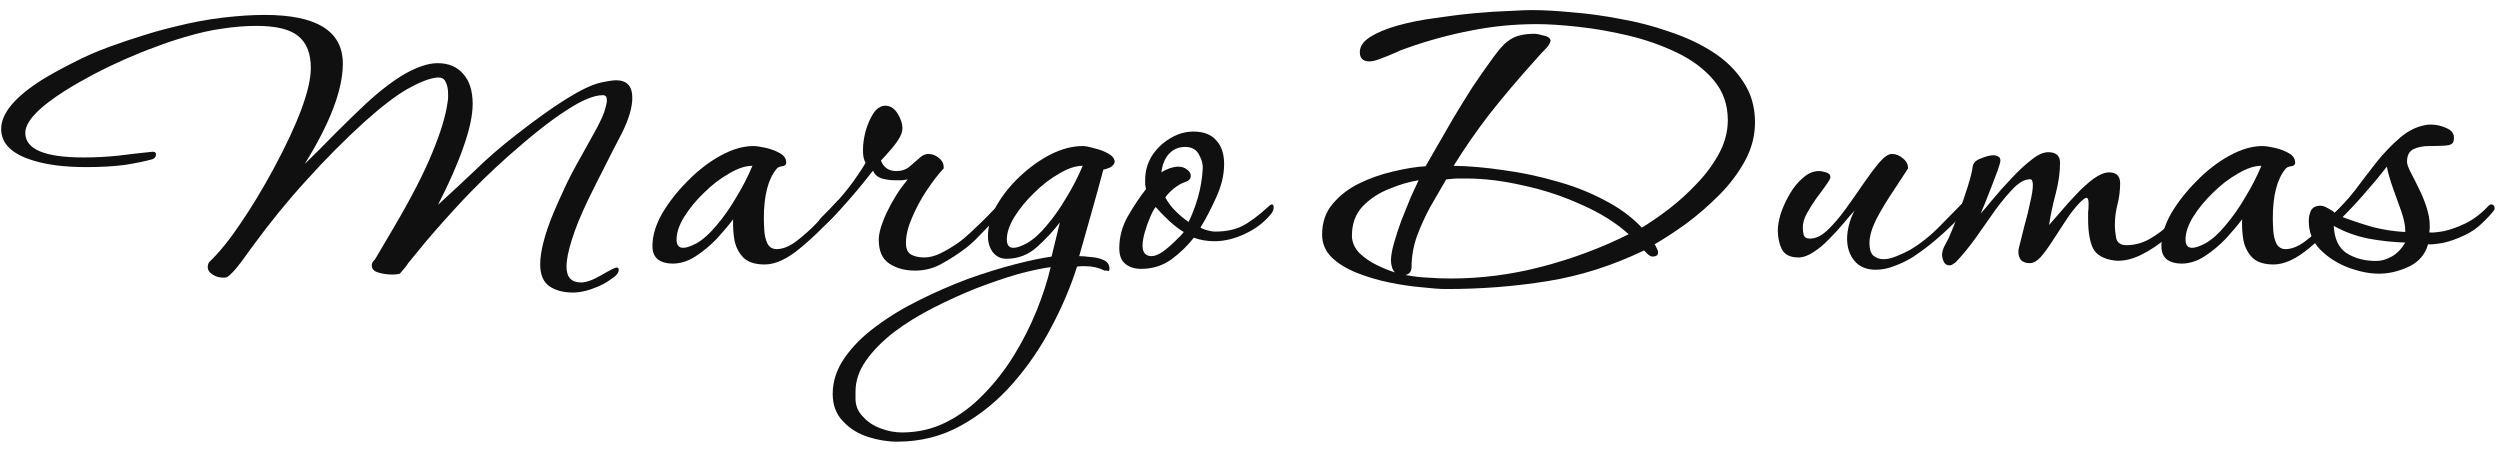
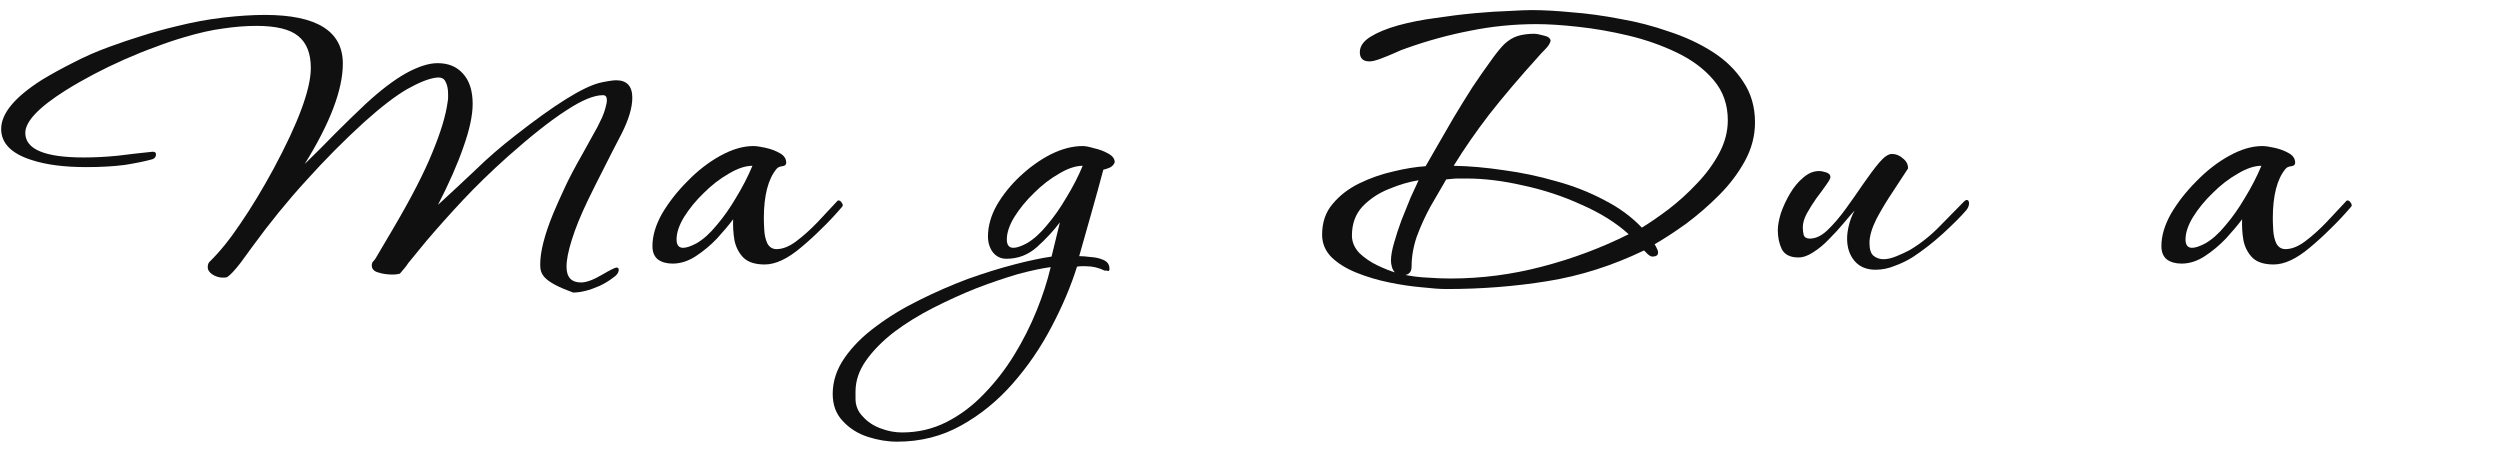
<svg xmlns="http://www.w3.org/2000/svg" width="171" height="31" viewBox="0 0 171 31" fill="none">
-   <path d="M39.2 20.01C38.52 20.01 37.97 19.86 37.55 19.56C37.15 19.26 36.95 18.77 36.95 18.09C36.95 17.21 37.25 16.04 37.85 14.58C38.07 14.06 38.32 13.5 38.6 12.9C38.88 12.28 39.3 11.48 39.86 10.5C40.04 10.18 40.25 9.8 40.49 9.36C40.75 8.92 40.98 8.48 41.18 8.04C41.3 7.76 41.38 7.53 41.42 7.35C41.48 7.15 41.51 6.98 41.51 6.84C41.51 6.62 41.42 6.51 41.24 6.51C40.62 6.51 39.78 6.86 38.72 7.56C37.66 8.24 36.33 9.29 34.73 10.71C33.59 11.73 32.57 12.72 31.67 13.68C30.79 14.62 29.95 15.56 29.15 16.5L27.92 18C27.86 18.1 27.78 18.21 27.68 18.33C27.58 18.45 27.47 18.58 27.35 18.72C27.19 18.76 27.03 18.78 26.87 18.78C26.49 18.78 26.15 18.73 25.85 18.63C25.57 18.55 25.43 18.39 25.43 18.15C25.43 18.03 25.47 17.93 25.55 17.85C25.61 17.81 25.74 17.61 25.94 17.25C26.16 16.87 26.49 16.31 26.93 15.57C28.13 13.53 29.01 11.82 29.57 10.44C30.15 9.04 30.5 7.88 30.62 6.96C30.64 6.86 30.65 6.77 30.65 6.69C30.65 6.59 30.65 6.5 30.65 6.42C30.65 6.08 30.59 5.8 30.47 5.58C30.37 5.36 30.16 5.27 29.84 5.31C29.34 5.37 28.68 5.63 27.86 6.09C27.06 6.55 26.07 7.31 24.89 8.37C23.55 9.59 22.24 10.91 20.96 12.33C19.68 13.73 18.45 15.24 17.27 16.86L16.46 17.97C16.06 18.49 15.75 18.82 15.53 18.96C15.47 18.98 15.38 18.99 15.26 18.99C15 18.99 14.76 18.92 14.54 18.78C14.32 18.64 14.21 18.47 14.21 18.27C14.21 18.11 14.25 17.99 14.33 17.91C15.03 17.23 15.74 16.35 16.46 15.27C17.2 14.19 17.95 12.95 18.71 11.55C20.41 8.39 21.26 6.09 21.26 4.65C21.26 3.65 20.97 2.92 20.39 2.46C19.83 2 18.88 1.77 17.54 1.77C16.82 1.77 16.06 1.83 15.26 1.95C14.48 2.05 13.59 2.25 12.59 2.55C11.91 2.75 11.26 2.97 10.64 3.21C10.02 3.43 9.3 3.72 8.48 4.08C7.04 4.72 5.71 5.42 4.49 6.18C2.65 7.34 1.73 8.31 1.73 9.09C1.73 10.21 3.06 10.77 5.72 10.77C6.5 10.77 7.28 10.73 8.06 10.65C8.84 10.55 9.63 10.46 10.43 10.38H10.46C10.6 10.38 10.67 10.44 10.67 10.56C10.67 10.72 10.59 10.83 10.43 10.89C9.93 11.03 9.3 11.16 8.54 11.28C7.78 11.38 6.9 11.43 5.9 11.43C4.4 11.43 3.16 11.27 2.18 10.95C0.78 10.51 0.08 9.8 0.08 8.82C0.08 7.76 1.01 6.64 2.87 5.46C3.53 5.06 4.24 4.67 5 4.29C5.76 3.89 6.58 3.53 7.46 3.21C8.22 2.93 8.96 2.68 9.68 2.46C10.42 2.22 11.21 2 12.05 1.8C13.17 1.52 14.25 1.32 15.29 1.2C16.33 1.08 17.27 1.02 18.11 1.02C21.67 1.02 23.45 2.13 23.45 4.35C23.45 6.13 22.58 8.42 20.84 11.22C21.54 10.54 22.24 9.84 22.94 9.12C23.66 8.4 24.35 7.73 25.01 7.11C26.03 6.17 26.95 5.47 27.77 5.01C28.61 4.55 29.33 4.32 29.93 4.32C30.67 4.32 31.25 4.56 31.67 5.04C32.11 5.52 32.33 6.21 32.33 7.11C32.33 7.89 32.12 8.87 31.7 10.05C31.3 11.21 30.72 12.53 29.96 14.01C30.9 13.15 31.77 12.34 32.57 11.58C33.37 10.8 34.26 10.03 35.24 9.27C37.92 7.17 39.84 5.97 41 5.67C41.16 5.63 41.36 5.59 41.6 5.55C41.84 5.51 42.02 5.49 42.14 5.49C42.88 5.49 43.25 5.89 43.25 6.69C43.25 7.35 43.01 8.16 42.53 9.12C42.09 9.96 41.68 10.76 41.3 11.52C40.92 12.26 40.56 12.98 40.22 13.68C39.72 14.72 39.35 15.63 39.11 16.41C38.87 17.17 38.75 17.78 38.75 18.24C38.75 18.96 39.08 19.32 39.74 19.32C40.1 19.32 40.57 19.15 41.15 18.81C41.73 18.47 42.07 18.3 42.17 18.3C42.27 18.3 42.32 18.35 42.32 18.45C42.32 18.65 42.18 18.84 41.9 19.02C41.64 19.22 41.34 19.4 41 19.56C40.32 19.86 39.72 20.01 39.2 20.01Z" fill="#101010" />
+   <path d="M39.2 20.01C37.15 19.26 36.95 18.77 36.95 18.09C36.95 17.21 37.25 16.04 37.85 14.58C38.07 14.06 38.32 13.5 38.6 12.9C38.88 12.28 39.3 11.48 39.86 10.5C40.04 10.18 40.25 9.8 40.49 9.36C40.75 8.92 40.98 8.48 41.18 8.04C41.3 7.76 41.38 7.53 41.42 7.35C41.48 7.15 41.51 6.98 41.51 6.84C41.51 6.62 41.42 6.51 41.24 6.51C40.62 6.51 39.78 6.86 38.72 7.56C37.66 8.24 36.33 9.29 34.73 10.71C33.59 11.73 32.57 12.72 31.67 13.68C30.79 14.62 29.95 15.56 29.15 16.5L27.92 18C27.86 18.1 27.78 18.21 27.68 18.33C27.58 18.45 27.47 18.58 27.35 18.72C27.19 18.76 27.03 18.78 26.87 18.78C26.49 18.78 26.15 18.73 25.85 18.63C25.57 18.55 25.43 18.39 25.43 18.15C25.43 18.03 25.47 17.93 25.55 17.85C25.61 17.81 25.74 17.61 25.94 17.25C26.16 16.87 26.49 16.31 26.93 15.57C28.13 13.53 29.01 11.82 29.57 10.44C30.15 9.04 30.5 7.88 30.62 6.96C30.64 6.86 30.65 6.77 30.65 6.69C30.65 6.59 30.65 6.5 30.65 6.42C30.65 6.08 30.59 5.8 30.47 5.58C30.37 5.36 30.16 5.27 29.84 5.31C29.34 5.37 28.68 5.63 27.86 6.09C27.06 6.55 26.07 7.31 24.89 8.37C23.55 9.59 22.24 10.91 20.96 12.33C19.68 13.73 18.45 15.24 17.27 16.86L16.46 17.97C16.06 18.49 15.75 18.82 15.53 18.96C15.47 18.98 15.38 18.99 15.26 18.99C15 18.99 14.76 18.92 14.54 18.78C14.32 18.64 14.21 18.47 14.21 18.27C14.21 18.11 14.25 17.99 14.33 17.91C15.03 17.23 15.74 16.35 16.46 15.27C17.2 14.19 17.95 12.95 18.71 11.55C20.41 8.39 21.26 6.09 21.26 4.65C21.26 3.65 20.97 2.92 20.39 2.46C19.83 2 18.88 1.77 17.54 1.77C16.82 1.77 16.06 1.83 15.26 1.95C14.48 2.05 13.59 2.25 12.59 2.55C11.91 2.75 11.26 2.97 10.64 3.21C10.02 3.43 9.3 3.72 8.48 4.08C7.04 4.72 5.71 5.42 4.49 6.18C2.65 7.34 1.73 8.31 1.73 9.09C1.73 10.21 3.06 10.77 5.72 10.77C6.5 10.77 7.28 10.73 8.06 10.65C8.84 10.55 9.63 10.46 10.43 10.38H10.46C10.6 10.38 10.67 10.44 10.67 10.56C10.67 10.72 10.59 10.83 10.43 10.89C9.93 11.03 9.3 11.16 8.54 11.28C7.78 11.38 6.9 11.43 5.9 11.43C4.4 11.43 3.16 11.27 2.18 10.95C0.78 10.51 0.08 9.8 0.08 8.82C0.08 7.76 1.01 6.64 2.87 5.46C3.53 5.06 4.24 4.67 5 4.29C5.76 3.89 6.58 3.53 7.46 3.21C8.22 2.93 8.96 2.68 9.68 2.46C10.42 2.22 11.21 2 12.05 1.8C13.17 1.52 14.25 1.32 15.29 1.2C16.33 1.08 17.27 1.02 18.11 1.02C21.67 1.02 23.45 2.13 23.45 4.35C23.45 6.13 22.58 8.42 20.84 11.22C21.54 10.54 22.24 9.84 22.94 9.12C23.66 8.4 24.35 7.73 25.01 7.11C26.03 6.17 26.95 5.47 27.77 5.01C28.61 4.55 29.33 4.32 29.93 4.32C30.67 4.32 31.25 4.56 31.67 5.04C32.11 5.52 32.33 6.21 32.33 7.11C32.33 7.89 32.12 8.87 31.7 10.05C31.3 11.21 30.72 12.53 29.96 14.01C30.9 13.15 31.77 12.34 32.57 11.58C33.37 10.8 34.26 10.03 35.24 9.27C37.92 7.17 39.84 5.97 41 5.67C41.16 5.63 41.36 5.59 41.6 5.55C41.84 5.51 42.02 5.49 42.14 5.49C42.88 5.49 43.25 5.89 43.25 6.69C43.25 7.35 43.01 8.16 42.53 9.12C42.09 9.96 41.68 10.76 41.3 11.52C40.92 12.26 40.56 12.98 40.22 13.68C39.72 14.72 39.35 15.63 39.11 16.41C38.87 17.17 38.75 17.78 38.75 18.24C38.75 18.96 39.08 19.32 39.74 19.32C40.1 19.32 40.57 19.15 41.15 18.81C41.73 18.47 42.07 18.3 42.17 18.3C42.27 18.3 42.32 18.35 42.32 18.45C42.32 18.65 42.18 18.84 41.9 19.02C41.64 19.22 41.34 19.4 41 19.56C40.32 19.86 39.72 20.01 39.2 20.01Z" fill="#101010" />
  <path d="M52.307 18.09C51.667 18.09 51.187 17.94 50.867 17.64C50.547 17.32 50.337 16.92 50.237 16.44C50.157 15.96 50.127 15.48 50.147 15C49.847 15.4 49.477 15.84 49.037 16.32C48.597 16.78 48.117 17.18 47.597 17.52C47.077 17.86 46.547 18.03 46.007 18.03C45.607 18.03 45.277 17.94 45.017 17.76C44.757 17.56 44.627 17.25 44.627 16.83C44.627 16.13 44.847 15.39 45.287 14.61C45.747 13.83 46.327 13.09 47.027 12.39C47.727 11.67 48.477 11.09 49.277 10.65C50.077 10.21 50.827 9.99 51.527 9.99C51.727 9.99 52.007 10.03 52.367 10.11C52.727 10.19 53.047 10.31 53.327 10.47C53.627 10.63 53.777 10.85 53.777 11.13C53.777 11.27 53.687 11.35 53.507 11.37C53.327 11.39 53.197 11.45 53.117 11.55C52.537 12.25 52.247 13.38 52.247 14.94C52.247 15.14 52.257 15.41 52.277 15.75C52.297 16.09 52.367 16.39 52.487 16.65C52.627 16.91 52.837 17.04 53.117 17.04C53.537 17.04 53.987 16.86 54.467 16.5C54.947 16.14 55.427 15.71 55.907 15.21C56.387 14.69 56.827 14.22 57.227 13.8C57.267 13.74 57.307 13.71 57.347 13.71C57.447 13.71 57.527 13.77 57.587 13.89C57.667 13.99 57.667 14.08 57.587 14.16C57.107 14.72 56.637 15.22 56.177 15.66C55.737 16.1 55.277 16.52 54.797 16.92C53.877 17.7 53.047 18.09 52.307 18.09ZM47.627 16.65C48.087 16.39 48.547 15.98 49.007 15.42C49.487 14.86 49.937 14.22 50.357 13.5C50.797 12.78 51.167 12.06 51.467 11.34C50.987 11.34 50.447 11.52 49.847 11.88C49.247 12.22 48.677 12.66 48.137 13.2C47.597 13.72 47.147 14.27 46.787 14.85C46.447 15.41 46.277 15.92 46.277 16.38C46.277 16.76 46.427 16.95 46.727 16.95C46.947 16.95 47.247 16.85 47.627 16.65Z" fill="#101010" />
-   <path d="M62.597 18.51C61.897 18.51 61.307 18.35 60.827 18.03C60.347 17.71 60.107 17.17 60.107 16.41C60.107 15.93 60.297 15.29 60.677 14.49C61.057 13.69 61.527 12.95 62.087 12.27C61.987 12.29 61.857 12.31 61.697 12.33C61.557 12.33 61.397 12.33 61.217 12.33C60.917 12.33 60.617 12.29 60.317 12.21C60.017 12.11 59.817 11.93 59.717 11.67C59.637 11.77 59.437 12.02 59.117 12.42C58.797 12.82 58.427 13.26 58.007 13.74C57.607 14.2 57.237 14.6 56.897 14.94C56.557 15.28 56.327 15.45 56.207 15.45C56.167 15.45 56.117 15.43 56.057 15.39C55.997 15.35 55.967 15.3 55.967 15.24C55.967 15.14 56.067 14.99 56.267 14.79C56.487 14.59 56.647 14.44 56.747 14.34C57.507 13.52 58.067 12.85 58.427 12.33C58.807 11.79 59.067 11.39 59.207 11.13C59.087 10.95 59.027 10.67 59.027 10.29C59.027 9.87 59.087 9.43 59.207 8.97C59.347 8.49 59.527 8.08 59.747 7.74C59.987 7.4 60.257 7.23 60.557 7.23C60.897 7.23 61.177 7.41 61.397 7.77C61.617 8.13 61.727 8.46 61.727 8.76C61.727 9 61.637 9.26 61.457 9.54C61.277 9.82 61.067 10.09 60.827 10.35C60.607 10.61 60.417 10.82 60.257 10.98C60.437 11.46 60.787 11.7 61.307 11.7C61.667 11.7 61.967 11.6 62.207 11.4C62.447 11.2 62.667 11.01 62.867 10.83C63.067 10.63 63.277 10.53 63.497 10.53C63.777 10.53 64.027 10.63 64.247 10.83C64.467 11.01 64.567 11.24 64.547 11.52C64.207 11.88 63.827 12.37 63.407 12.99C63.007 13.59 62.667 14.22 62.387 14.88C62.107 15.52 61.967 16.1 61.967 16.62C61.967 17 62.077 17.26 62.297 17.4C62.537 17.54 62.847 17.61 63.227 17.61C63.587 17.61 63.967 17.51 64.367 17.31C64.767 17.11 65.167 16.87 65.567 16.59C65.827 16.41 66.207 16.08 66.707 15.6C67.227 15.12 67.827 14.51 68.507 13.77C68.547 13.73 68.587 13.71 68.627 13.71C68.787 13.71 68.867 13.82 68.867 14.04C68.867 14.1 68.747 14.27 68.507 14.55C68.267 14.81 67.977 15.11 67.637 15.45C67.317 15.79 67.007 16.11 66.707 16.41C66.407 16.69 66.187 16.88 66.047 16.98C65.547 17.36 65.007 17.71 64.427 18.03C63.867 18.35 63.257 18.51 62.597 18.51Z" fill="#101010" />
  <path d="M61.367 30.21C60.707 30.21 60.037 30.1 59.357 29.88C58.677 29.66 58.107 29.3 57.647 28.8C57.187 28.32 56.957 27.7 56.957 26.94C56.957 26.08 57.227 25.26 57.767 24.48C58.307 23.7 59.027 22.98 59.927 22.32C60.807 21.66 61.797 21.06 62.897 20.52C63.977 19.98 65.077 19.5 66.197 19.08C67.317 18.68 68.377 18.35 69.377 18.09C70.377 17.83 71.227 17.65 71.927 17.55L72.497 15.21C72.057 15.79 71.537 16.35 70.937 16.89C70.337 17.43 69.637 17.7 68.837 17.7C68.457 17.7 68.147 17.55 67.907 17.25C67.687 16.95 67.577 16.59 67.577 16.17C67.577 15.47 67.777 14.76 68.177 14.04C68.597 13.32 69.127 12.66 69.767 12.06C70.427 11.44 71.127 10.94 71.867 10.56C72.627 10.18 73.357 9.99 74.057 9.99C74.237 9.99 74.497 10.04 74.837 10.14C75.197 10.22 75.517 10.34 75.797 10.5C76.097 10.66 76.247 10.86 76.247 11.1C76.187 11.26 76.077 11.38 75.917 11.46C75.777 11.52 75.627 11.57 75.467 11.61C75.207 12.59 74.937 13.57 74.657 14.55C74.377 15.53 74.097 16.52 73.817 17.52C74.017 17.52 74.277 17.54 74.597 17.58C74.937 17.6 75.237 17.67 75.497 17.79C75.757 17.91 75.887 18.11 75.887 18.39C75.887 18.49 75.857 18.54 75.797 18.54C75.777 18.54 75.747 18.53 75.707 18.51C75.667 18.51 75.617 18.51 75.557 18.51C75.157 18.31 74.727 18.21 74.267 18.21C74.167 18.21 74.067 18.21 73.967 18.21C73.867 18.21 73.767 18.22 73.667 18.24C73.247 19.58 72.667 20.95 71.927 22.35C71.187 23.77 70.297 25.07 69.257 26.25C68.217 27.43 67.047 28.38 65.747 29.1C64.427 29.84 62.967 30.21 61.367 30.21ZM70.217 16.65C70.677 16.39 71.137 15.98 71.597 15.42C72.077 14.86 72.527 14.22 72.947 13.5C73.387 12.78 73.757 12.06 74.057 11.34C73.577 11.34 73.037 11.52 72.437 11.88C71.837 12.22 71.267 12.66 70.727 13.2C70.187 13.72 69.737 14.27 69.377 14.85C69.037 15.41 68.867 15.92 68.867 16.38C68.867 16.76 69.017 16.95 69.317 16.95C69.537 16.95 69.837 16.85 70.217 16.65ZM61.697 29.58C62.797 29.58 63.817 29.34 64.757 28.86C65.697 28.38 66.547 27.74 67.307 26.94C68.087 26.14 68.777 25.25 69.377 24.27C69.977 23.29 70.487 22.28 70.907 21.24C71.327 20.2 71.647 19.21 71.867 18.27C71.267 18.35 70.517 18.51 69.617 18.75C68.737 19.01 67.797 19.33 66.797 19.71C65.797 20.11 64.807 20.56 63.827 21.06C62.847 21.56 61.957 22.11 61.157 22.71C60.357 23.33 59.717 23.98 59.237 24.66C58.757 25.34 58.517 26.05 58.517 26.79V27.27C58.517 27.75 58.687 28.16 59.027 28.5C59.347 28.86 59.757 29.13 60.257 29.31C60.737 29.49 61.217 29.58 61.697 29.58Z" fill="#101010" />
-   <path d="M78.059 18.39C77.6 18.39 77.23 18.27 76.95 18.03C76.689 17.81 76.559 17.46 76.559 16.98C76.559 16.22 76.749 15.5 77.129 14.82C77.529 14.12 77.95 13.49 78.389 12.93C78.37 12.83 78.35 12.73 78.329 12.63C78.329 12.51 78.329 12.4 78.329 12.3C78.329 11.72 78.479 11.18 78.779 10.68C79.099 10.18 79.51 9.78 80.01 9.48C80.529 9.16 81.07 9 81.629 9C82.329 9 82.85 9.2 83.189 9.6C83.549 9.98 83.73 10.52 83.73 11.22C83.73 11.96 83.549 12.72 83.189 13.5C82.85 14.26 82.49 14.95 82.109 15.57C82.21 15.63 82.359 15.69 82.559 15.75C82.779 15.81 82.969 15.84 83.129 15.84C83.829 15.84 84.43 15.72 84.93 15.48C85.45 15.22 86.059 14.77 86.76 14.13C86.859 14.03 86.939 13.98 86.999 13.98C87.079 13.98 87.12 14.05 87.12 14.19C87.12 14.35 87.049 14.51 86.909 14.67C86.469 15.21 85.889 15.65 85.169 15.99C84.45 16.33 83.749 16.5 83.07 16.5C82.829 16.5 82.59 16.48 82.35 16.44C82.109 16.4 81.879 16.34 81.659 16.26C81.219 16.82 80.7 17.32 80.1 17.76C79.499 18.18 78.82 18.39 78.059 18.39ZM81.299 15.18C81.54 14.7 81.749 14.15 81.93 13.53C82.109 12.91 82.219 12.28 82.26 11.64C82.299 11.3 82.219 10.95 82.019 10.59C81.84 10.23 81.519 10.05 81.059 10.05C80.62 10.05 80.249 10.21 79.95 10.53C79.669 10.85 79.499 11.27 79.439 11.79C79.579 11.69 79.76 11.6 79.98 11.52C80.219 11.44 80.419 11.4 80.579 11.4C80.84 11.4 81.049 11.47 81.209 11.61C81.369 11.73 81.45 11.87 81.45 12.03C81.45 12.23 81.32 12.37 81.059 12.45C80.82 12.53 80.559 12.68 80.279 12.9C80.019 13.12 79.829 13.32 79.709 13.5C79.869 13.82 80.1 14.13 80.4 14.43C80.7 14.73 80.999 14.98 81.299 15.18ZM78.779 17.52C78.979 17.52 79.229 17.42 79.529 17.22C79.829 17 80.109 16.76 80.37 16.5C80.65 16.24 80.85 16.03 80.969 15.87C80.689 15.71 80.35 15.45 79.95 15.09C79.57 14.73 79.269 14.42 79.049 14.16C78.93 14.3 78.799 14.54 78.659 14.88C78.519 15.2 78.4 15.54 78.299 15.9C78.2 16.26 78.15 16.56 78.15 16.8C78.15 17.28 78.359 17.52 78.779 17.52Z" fill="#101010" />
  <path d="M98.952 19.77C98.512 19.77 97.942 19.73 97.242 19.65C96.542 19.59 95.802 19.48 95.022 19.32C94.242 19.16 93.502 18.94 92.802 18.66C92.102 18.38 91.532 18.03 91.092 17.61C90.652 17.17 90.432 16.65 90.432 16.05C90.432 15.21 90.672 14.51 91.152 13.95C91.632 13.37 92.242 12.9 92.982 12.54C93.722 12.18 94.492 11.91 95.292 11.73C96.112 11.53 96.852 11.41 97.512 11.37C97.712 11.01 97.982 10.54 98.322 9.96C98.662 9.36 99.032 8.72 99.432 8.04C99.852 7.34 100.272 6.66 100.692 6C101.132 5.34 101.542 4.75 101.922 4.23C102.302 3.69 102.622 3.29 102.882 3.03C103.182 2.75 103.492 2.56 103.812 2.46C104.152 2.36 104.522 2.31 104.922 2.31C105.082 2.31 105.302 2.35 105.582 2.43C105.882 2.49 106.042 2.61 106.062 2.79C106.022 2.97 105.902 3.16 105.702 3.36C105.522 3.54 105.372 3.7 105.252 3.84C103.932 5.3 102.802 6.63 101.862 7.83C100.942 9.03 100.132 10.2 99.432 11.34C100.512 11.36 101.652 11.46 102.852 11.64C104.052 11.8 105.242 12.05 106.422 12.39C107.602 12.71 108.702 13.14 109.722 13.68C110.742 14.2 111.602 14.83 112.302 15.57C112.862 15.23 113.472 14.81 114.132 14.31C114.812 13.79 115.452 13.21 116.052 12.57C116.672 11.93 117.182 11.24 117.582 10.5C117.982 9.76 118.182 9 118.182 8.22C118.182 7.16 117.862 6.25 117.222 5.49C116.582 4.73 115.742 4.1 114.702 3.6C113.662 3.1 112.552 2.71 111.372 2.43C110.192 2.15 109.042 1.95 107.922 1.83C106.822 1.71 105.882 1.65 105.102 1.65C103.562 1.65 102.052 1.8 100.572 2.1C99.112 2.38 97.652 2.78 96.192 3.3C95.992 3.36 95.722 3.47 95.382 3.63C95.062 3.77 94.742 3.9 94.422 4.02C94.102 4.14 93.852 4.2 93.672 4.2C93.232 4.2 93.012 3.99 93.012 3.57C93.012 3.17 93.252 2.82 93.732 2.52C94.212 2.22 94.842 1.96 95.622 1.74C96.422 1.52 97.282 1.35 98.202 1.23C99.122 1.09 100.022 0.98 100.902 0.9C101.782 0.82 102.562 0.77 103.242 0.75C103.942 0.71 104.442 0.69 104.742 0.69C105.542 0.69 106.462 0.74 107.502 0.84C108.562 0.92 109.662 1.07 110.802 1.29C111.962 1.49 113.082 1.78 114.162 2.16C115.262 2.52 116.252 2.98 117.132 3.54C118.012 4.1 118.712 4.78 119.232 5.58C119.772 6.38 120.042 7.31 120.042 8.37C120.042 9.29 119.812 10.17 119.352 11.01C118.892 11.85 118.302 12.63 117.582 13.35C116.862 14.07 116.112 14.72 115.332 15.3C114.552 15.86 113.832 16.33 113.172 16.71C113.232 16.79 113.282 16.88 113.322 16.98C113.382 17.08 113.412 17.18 113.412 17.28C113.412 17.46 113.282 17.55 113.022 17.55C112.942 17.55 112.842 17.5 112.722 17.4C112.602 17.28 112.512 17.19 112.452 17.13C110.292 18.17 108.092 18.87 105.852 19.23C103.632 19.59 101.332 19.77 98.952 19.77ZM99.222 19.05C101.322 19.05 103.402 18.78 105.462 18.24C107.542 17.7 109.522 16.96 111.402 16.02C110.542 15.24 109.472 14.57 108.192 14.01C106.932 13.43 105.602 12.99 104.202 12.69C102.822 12.37 101.522 12.21 100.302 12.21C100.122 12.21 99.942 12.21 99.762 12.21C99.582 12.21 99.412 12.22 99.252 12.24L98.922 12.27C98.582 12.85 98.222 13.47 97.842 14.13C97.482 14.79 97.172 15.47 96.912 16.17C96.672 16.87 96.552 17.56 96.552 18.24C96.552 18.56 96.412 18.75 96.132 18.81C96.652 18.91 97.162 18.97 97.662 18.99C98.182 19.03 98.702 19.05 99.222 19.05ZM95.412 18.63C95.312 18.53 95.242 18.4 95.202 18.24C95.162 18.1 95.142 17.96 95.142 17.82C95.142 17.5 95.212 17.1 95.352 16.62C95.492 16.12 95.662 15.6 95.862 15.06C96.082 14.5 96.292 13.98 96.492 13.5C96.712 13.02 96.892 12.63 97.032 12.33C96.392 12.43 95.712 12.63 94.992 12.93C94.292 13.21 93.692 13.61 93.192 14.13C92.712 14.65 92.472 15.31 92.472 16.11C92.472 16.55 92.642 16.95 92.982 17.31C93.342 17.65 93.752 17.93 94.212 18.15C94.672 18.37 95.072 18.53 95.412 18.63Z" fill="#101010" />
  <path d="M128.292 18.45C127.672 18.45 127.192 18.25 126.852 17.85C126.512 17.45 126.342 16.94 126.342 16.32C126.342 16.04 126.382 15.74 126.462 15.42C126.542 15.08 126.672 14.74 126.852 14.4C126.652 14.62 126.402 14.91 126.102 15.27C125.802 15.63 125.472 15.99 125.112 16.35C124.772 16.71 124.412 17.01 124.032 17.25C123.672 17.49 123.332 17.61 123.012 17.61C122.452 17.61 122.072 17.42 121.872 17.04C121.692 16.66 121.602 16.23 121.602 15.75C121.602 15.43 121.672 15.04 121.812 14.58C121.972 14.12 122.182 13.67 122.442 13.23C122.702 12.79 123.002 12.43 123.342 12.15C123.682 11.85 124.042 11.7 124.422 11.7C124.562 11.7 124.722 11.73 124.902 11.79C125.102 11.85 125.202 11.96 125.202 12.12C125.202 12.2 125.102 12.38 124.902 12.66C124.722 12.92 124.502 13.22 124.242 13.56C124.002 13.9 123.782 14.25 123.582 14.61C123.402 14.95 123.312 15.26 123.312 15.54C123.312 15.72 123.332 15.9 123.372 16.08C123.432 16.24 123.572 16.32 123.792 16.32C124.192 16.32 124.592 16.13 124.992 15.75C125.412 15.35 125.832 14.86 126.252 14.28C126.672 13.7 127.072 13.13 127.452 12.57C127.852 11.99 128.212 11.51 128.532 11.13C128.872 10.73 129.162 10.53 129.402 10.53C129.682 10.53 129.932 10.63 130.152 10.83C130.392 11.01 130.512 11.24 130.512 11.52C130.252 11.92 129.912 12.44 129.492 13.08C129.072 13.7 128.692 14.33 128.352 14.97C128.032 15.61 127.872 16.16 127.872 16.62C127.872 17.04 127.962 17.33 128.142 17.49C128.342 17.65 128.572 17.73 128.832 17.73C129.092 17.73 129.392 17.66 129.732 17.52C130.072 17.38 130.372 17.24 130.632 17.1C131.372 16.66 132.062 16.11 132.702 15.45C133.342 14.79 133.892 14.23 134.352 13.77C134.412 13.71 134.472 13.68 134.532 13.68C134.632 13.68 134.682 13.76 134.682 13.92C134.682 14.06 134.622 14.21 134.502 14.37C134.102 14.83 133.562 15.37 132.882 15.99C132.222 16.59 131.542 17.12 130.842 17.58C130.462 17.82 130.052 18.02 129.612 18.18C129.172 18.36 128.732 18.45 128.292 18.45Z" fill="#101010" />
-   <path d="M133.347 18.15C133.167 18.15 133.037 18.07 132.957 17.91C132.877 17.73 132.837 17.57 132.837 17.43C132.837 17.27 132.887 17.08 132.987 16.86C133.107 16.64 133.207 16.45 133.287 16.29C133.527 15.75 133.757 15.17 133.977 14.55C134.217 13.91 134.427 13.3 134.607 12.72C134.787 12.14 134.897 11.69 134.937 11.37C134.977 11.13 135.167 10.95 135.507 10.83C135.847 10.69 136.127 10.62 136.347 10.62C136.467 10.62 136.577 10.65 136.677 10.71C136.777 10.75 136.827 10.84 136.827 10.98C136.827 11.08 136.767 11.3 136.647 11.64C136.527 11.96 136.387 12.33 136.227 12.75C136.067 13.15 135.917 13.53 135.777 13.89C135.637 14.23 135.537 14.47 135.477 14.61C135.677 14.39 135.957 14.06 136.317 13.62C136.697 13.16 137.117 12.69 137.577 12.21C138.037 11.71 138.487 11.29 138.927 10.95C139.367 10.59 139.757 10.41 140.097 10.41C140.637 10.41 140.907 10.65 140.907 11.13C140.907 11.79 140.807 12.5 140.607 13.26C140.407 14 140.257 14.71 140.157 15.39C140.357 15.15 140.627 14.84 140.967 14.46C141.307 14.06 141.667 13.66 142.047 13.26C142.447 12.84 142.837 12.49 143.217 12.21C143.617 11.93 143.967 11.79 144.267 11.79C144.767 11.79 145.017 12.04 145.017 12.54C145.017 13.02 144.957 13.5 144.837 13.98C144.717 14.44 144.657 14.91 144.657 15.39C144.657 15.67 144.687 15.97 144.747 16.29C144.827 16.61 145.057 16.77 145.437 16.77C145.997 16.77 146.527 16.63 147.027 16.35C147.547 16.05 148.027 15.69 148.467 15.27C148.927 14.83 149.347 14.41 149.727 14.01H149.757C149.817 14.01 149.897 14.05 149.997 14.13C150.097 14.21 150.097 14.32 149.997 14.46C149.517 15.06 148.957 15.63 148.317 16.17C147.697 16.71 147.057 17.14 146.397 17.46C145.757 17.76 145.167 17.88 144.627 17.82C143.887 17.72 143.397 17.44 143.157 16.98C142.937 16.5 142.827 15.84 142.827 15C142.827 14.84 142.827 14.68 142.827 14.52C142.847 14.36 142.857 14.2 142.857 14.04V13.89C142.857 13.65 142.807 13.53 142.707 13.53C142.627 13.53 142.467 13.65 142.227 13.89C141.907 14.23 141.597 14.63 141.297 15.09C140.997 15.55 140.697 16.01 140.397 16.47C140.117 16.91 139.847 17.28 139.587 17.58C139.327 17.86 139.077 18 138.837 18C138.577 18 138.377 17.93 138.237 17.79C138.117 17.63 138.057 17.45 138.057 17.25C138.057 17.13 138.067 17.04 138.087 16.98C138.207 16.5 138.337 15.98 138.477 15.42C138.637 14.86 138.767 14.33 138.867 13.83C138.987 13.33 139.047 12.94 139.047 12.66C139.047 12.46 139.007 12.33 138.927 12.27C138.587 12.23 138.207 12.41 137.787 12.81C137.387 13.21 136.957 13.72 136.497 14.34C136.057 14.96 135.607 15.6 135.147 16.26C134.687 16.9 134.237 17.45 133.797 17.91C133.737 17.97 133.667 18.02 133.587 18.06C133.527 18.12 133.447 18.15 133.347 18.15Z" fill="#101010" />
  <path d="M155.52 18.09C154.88 18.09 154.4 17.94 154.08 17.64C153.76 17.32 153.55 16.92 153.45 16.44C153.37 15.96 153.34 15.48 153.36 15C153.06 15.4 152.69 15.84 152.25 16.32C151.81 16.78 151.33 17.18 150.81 17.52C150.29 17.86 149.76 18.03 149.22 18.03C148.82 18.03 148.49 17.94 148.23 17.76C147.97 17.56 147.84 17.25 147.84 16.83C147.84 16.13 148.06 15.39 148.5 14.61C148.96 13.83 149.54 13.09 150.24 12.39C150.94 11.67 151.69 11.09 152.49 10.65C153.29 10.21 154.04 9.99 154.74 9.99C154.94 9.99 155.22 10.03 155.58 10.11C155.94 10.19 156.26 10.31 156.54 10.47C156.84 10.63 156.99 10.85 156.99 11.13C156.99 11.27 156.9 11.35 156.72 11.37C156.54 11.39 156.41 11.45 156.33 11.55C155.75 12.25 155.46 13.38 155.46 14.94C155.46 15.14 155.47 15.41 155.49 15.75C155.51 16.09 155.58 16.39 155.7 16.65C155.84 16.91 156.05 17.04 156.33 17.04C156.75 17.04 157.2 16.86 157.68 16.5C158.16 16.14 158.64 15.71 159.12 15.21C159.6 14.69 160.04 14.22 160.44 13.8C160.48 13.74 160.52 13.71 160.56 13.71C160.66 13.71 160.74 13.77 160.8 13.89C160.88 13.99 160.88 14.08 160.8 14.16C160.32 14.72 159.85 15.22 159.39 15.66C158.95 16.1 158.49 16.52 158.01 16.92C157.09 17.7 156.26 18.09 155.52 18.09ZM150.84 16.65C151.3 16.39 151.76 15.98 152.22 15.42C152.7 14.86 153.15 14.22 153.57 13.5C154.01 12.78 154.38 12.06 154.68 11.34C154.2 11.34 153.66 11.52 153.06 11.88C152.46 12.22 151.89 12.66 151.35 13.2C150.81 13.72 150.36 14.27 150 14.85C149.66 15.41 149.49 15.92 149.49 16.38C149.49 16.76 149.64 16.95 149.94 16.95C150.16 16.95 150.46 16.85 150.84 16.65Z" fill="#101010" />
-   <path d="M162.72 18.72C162.08 18.72 161.38 18.58 160.62 18.3C159.88 18.02 159.24 17.61 158.7 17.07C158.18 16.53 157.92 15.88 157.92 15.12C157.92 14.86 157.97 14.62 158.07 14.4C158.19 14.18 158.41 14.07 158.73 14.07C158.87 14.07 159.04 14.13 159.24 14.25C159.44 14.35 159.59 14.45 159.69 14.55C160.15 14.13 160.62 13.61 161.1 12.99C161.58 12.35 162.07 11.71 162.57 11.07C163.09 10.43 163.62 9.88 164.16 9.42C164.72 8.94 165.31 8.65 165.93 8.55C165.99 8.53 166.1 8.52 166.26 8.52C166.66 8.52 167.04 8.61 167.4 8.79C167.78 8.97 167.92 9.26 167.82 9.66C167.78 9.84 167.59 9.94 167.25 9.96C166.93 9.98 166.56 9.99 166.14 9.99C165.74 9.99 165.39 10.06 165.09 10.2C164.79 10.34 164.64 10.63 164.64 11.07C164.64 11.23 164.73 11.48 164.91 11.82C165.09 12.16 165.29 12.56 165.51 13.02C165.73 13.46 165.91 13.93 166.05 14.43C166.19 14.93 166.23 15.42 166.17 15.9C166.39 15.92 166.72 15.89 167.16 15.81C167.62 15.71 168.12 15.53 168.66 15.27C169.22 14.99 169.74 14.59 170.22 14.07C170.28 14.01 170.34 13.98 170.4 13.98C170.5 13.98 170.57 14.03 170.61 14.13C170.65 14.23 170.64 14.32 170.58 14.4C170.38 14.66 170.11 14.95 169.77 15.27C169.45 15.59 169.06 15.86 168.6 16.08C168.06 16.34 167.55 16.52 167.07 16.62C166.59 16.7 166.26 16.73 166.08 16.71C165.88 17.41 165.44 17.92 164.76 18.24C164.08 18.56 163.4 18.72 162.72 18.72ZM164.52 15.87V15.78C164.52 15.42 164.43 14.98 164.25 14.46C164.07 13.94 163.88 13.41 163.68 12.87C163.48 12.31 163.34 11.82 163.26 11.4C162.78 12.02 162.29 12.61 161.79 13.17C161.31 13.73 160.79 14.29 160.23 14.85C160.93 15.11 161.63 15.34 162.33 15.54C163.05 15.72 163.78 15.83 164.52 15.87ZM162.54 17.85C162.88 17.85 163.23 17.75 163.59 17.55C163.95 17.35 164.26 17.03 164.52 16.59C163.72 16.57 162.88 16.48 162 16.32C161.12 16.14 160.33 15.85 159.63 15.45C159.67 16.33 159.96 16.95 160.5 17.31C161.06 17.67 161.74 17.85 162.54 17.85Z" fill="#101010" />
</svg>